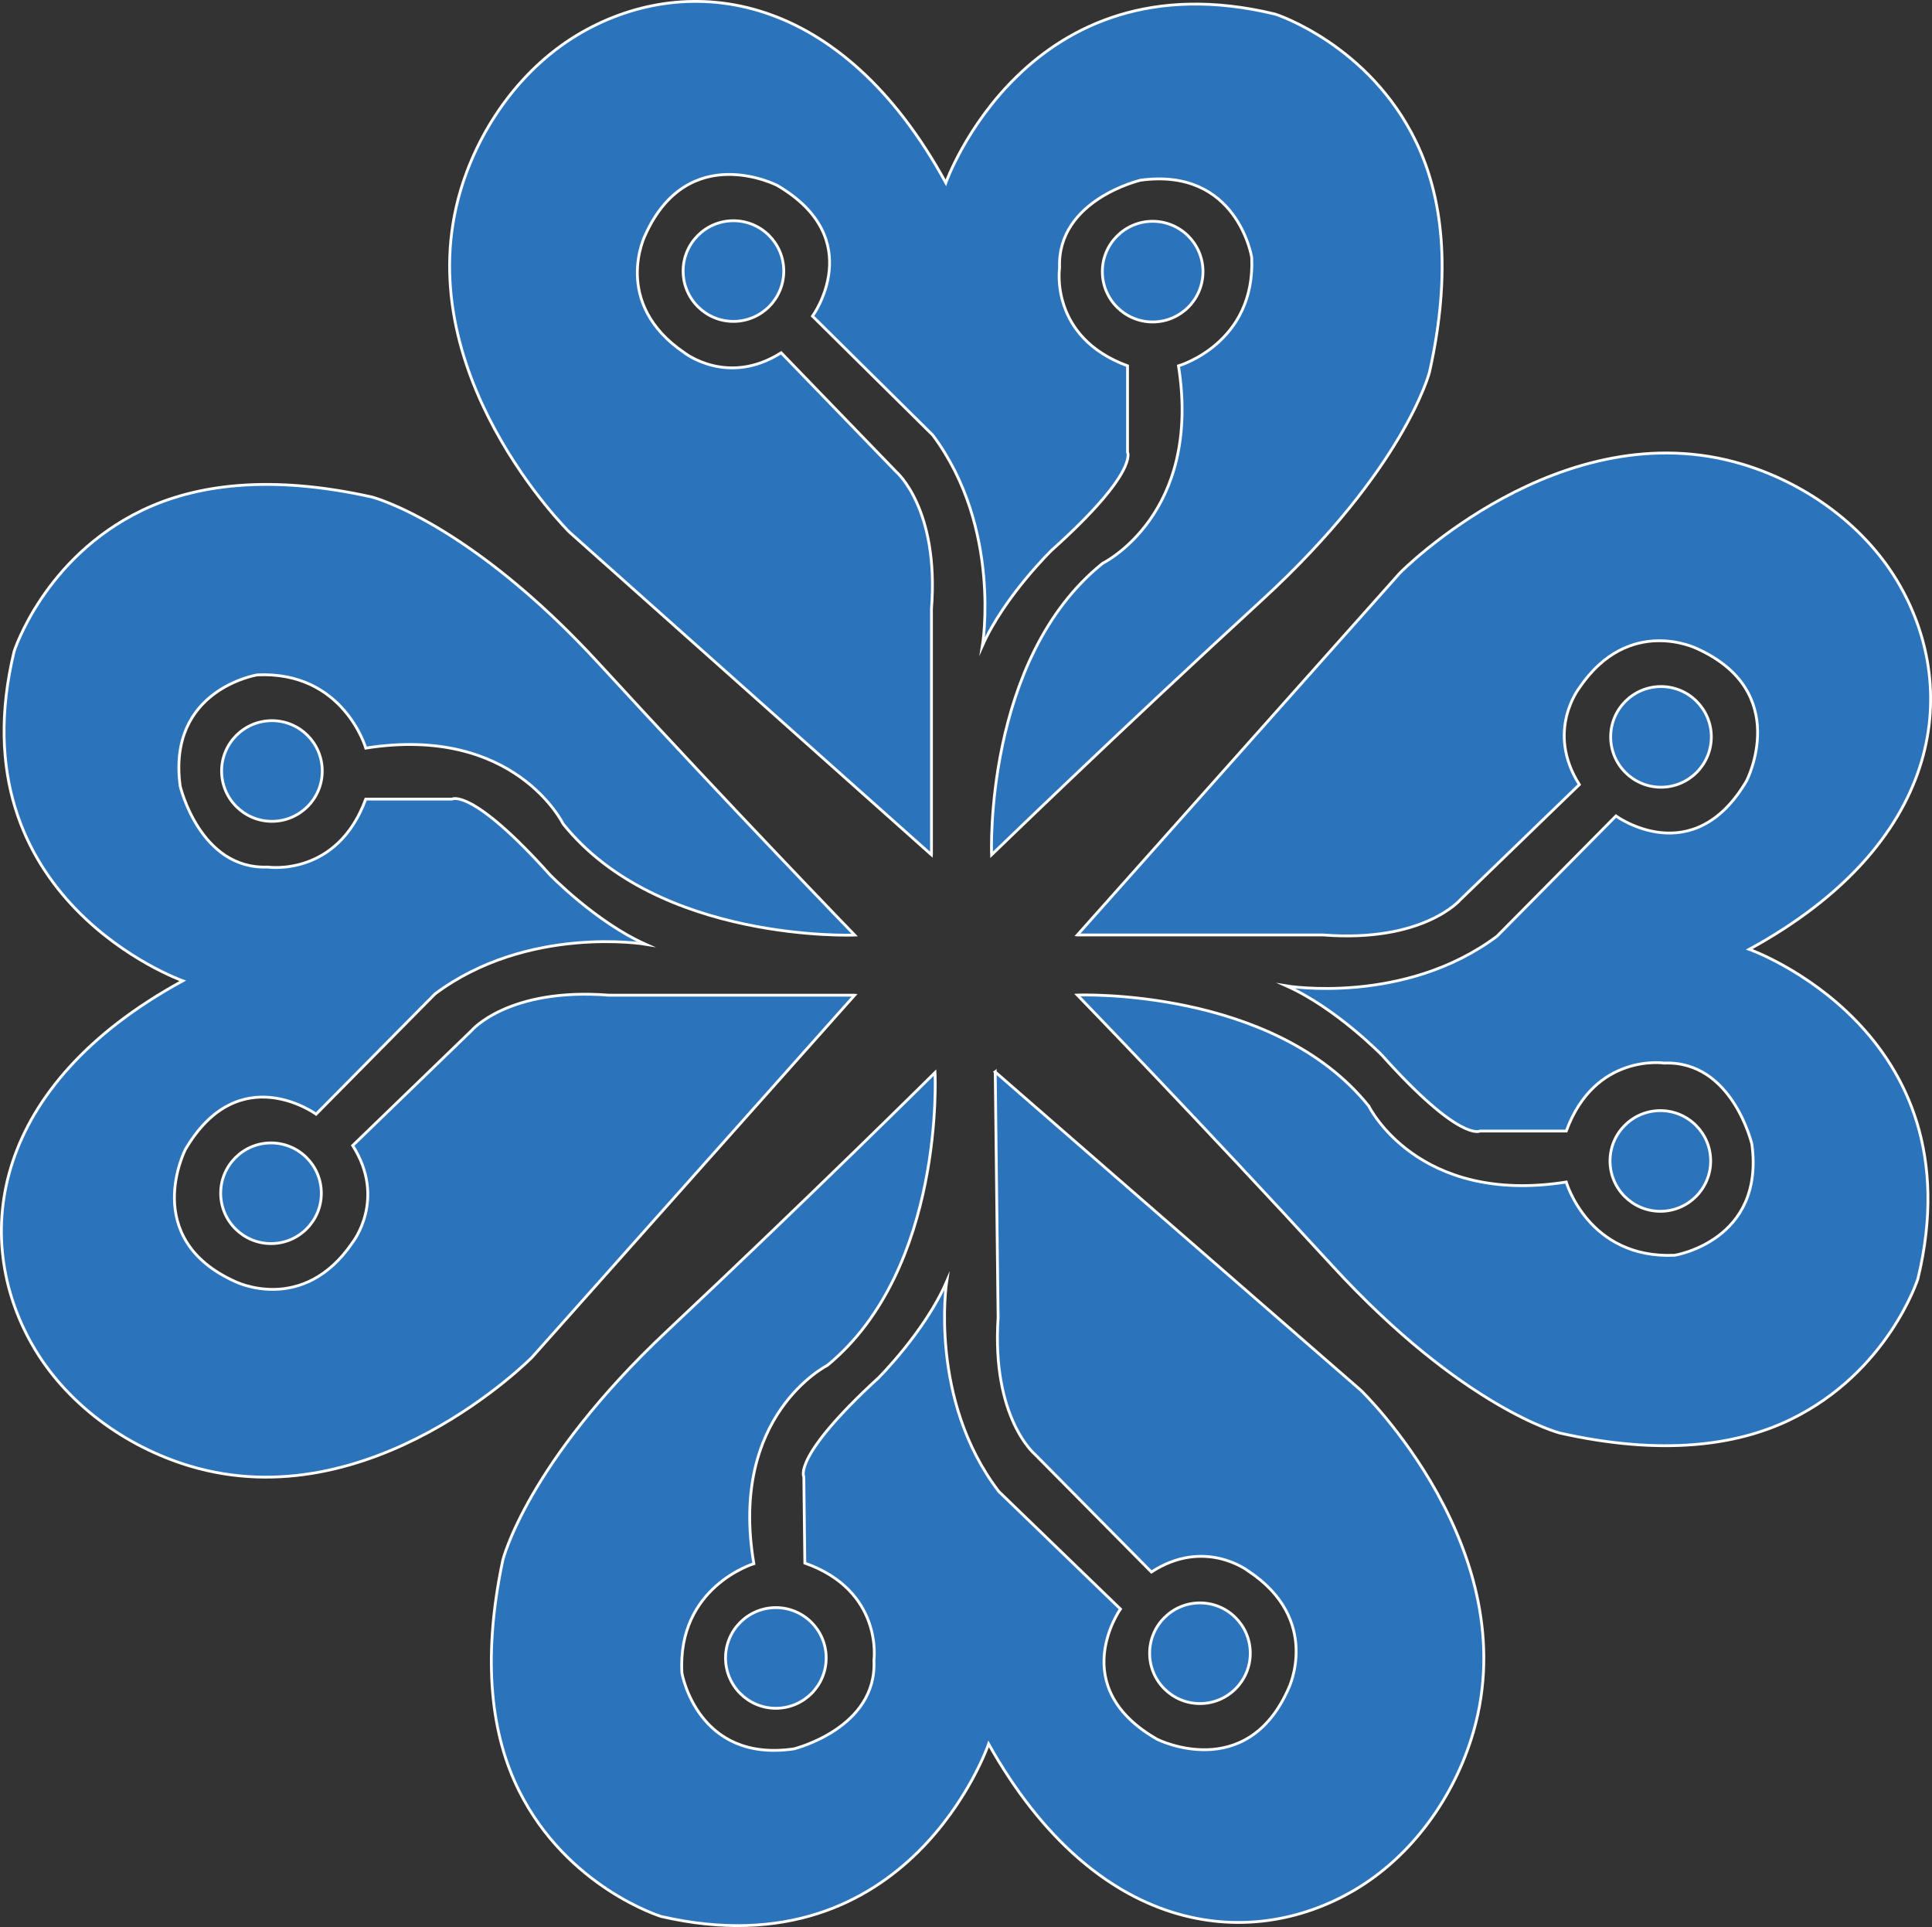
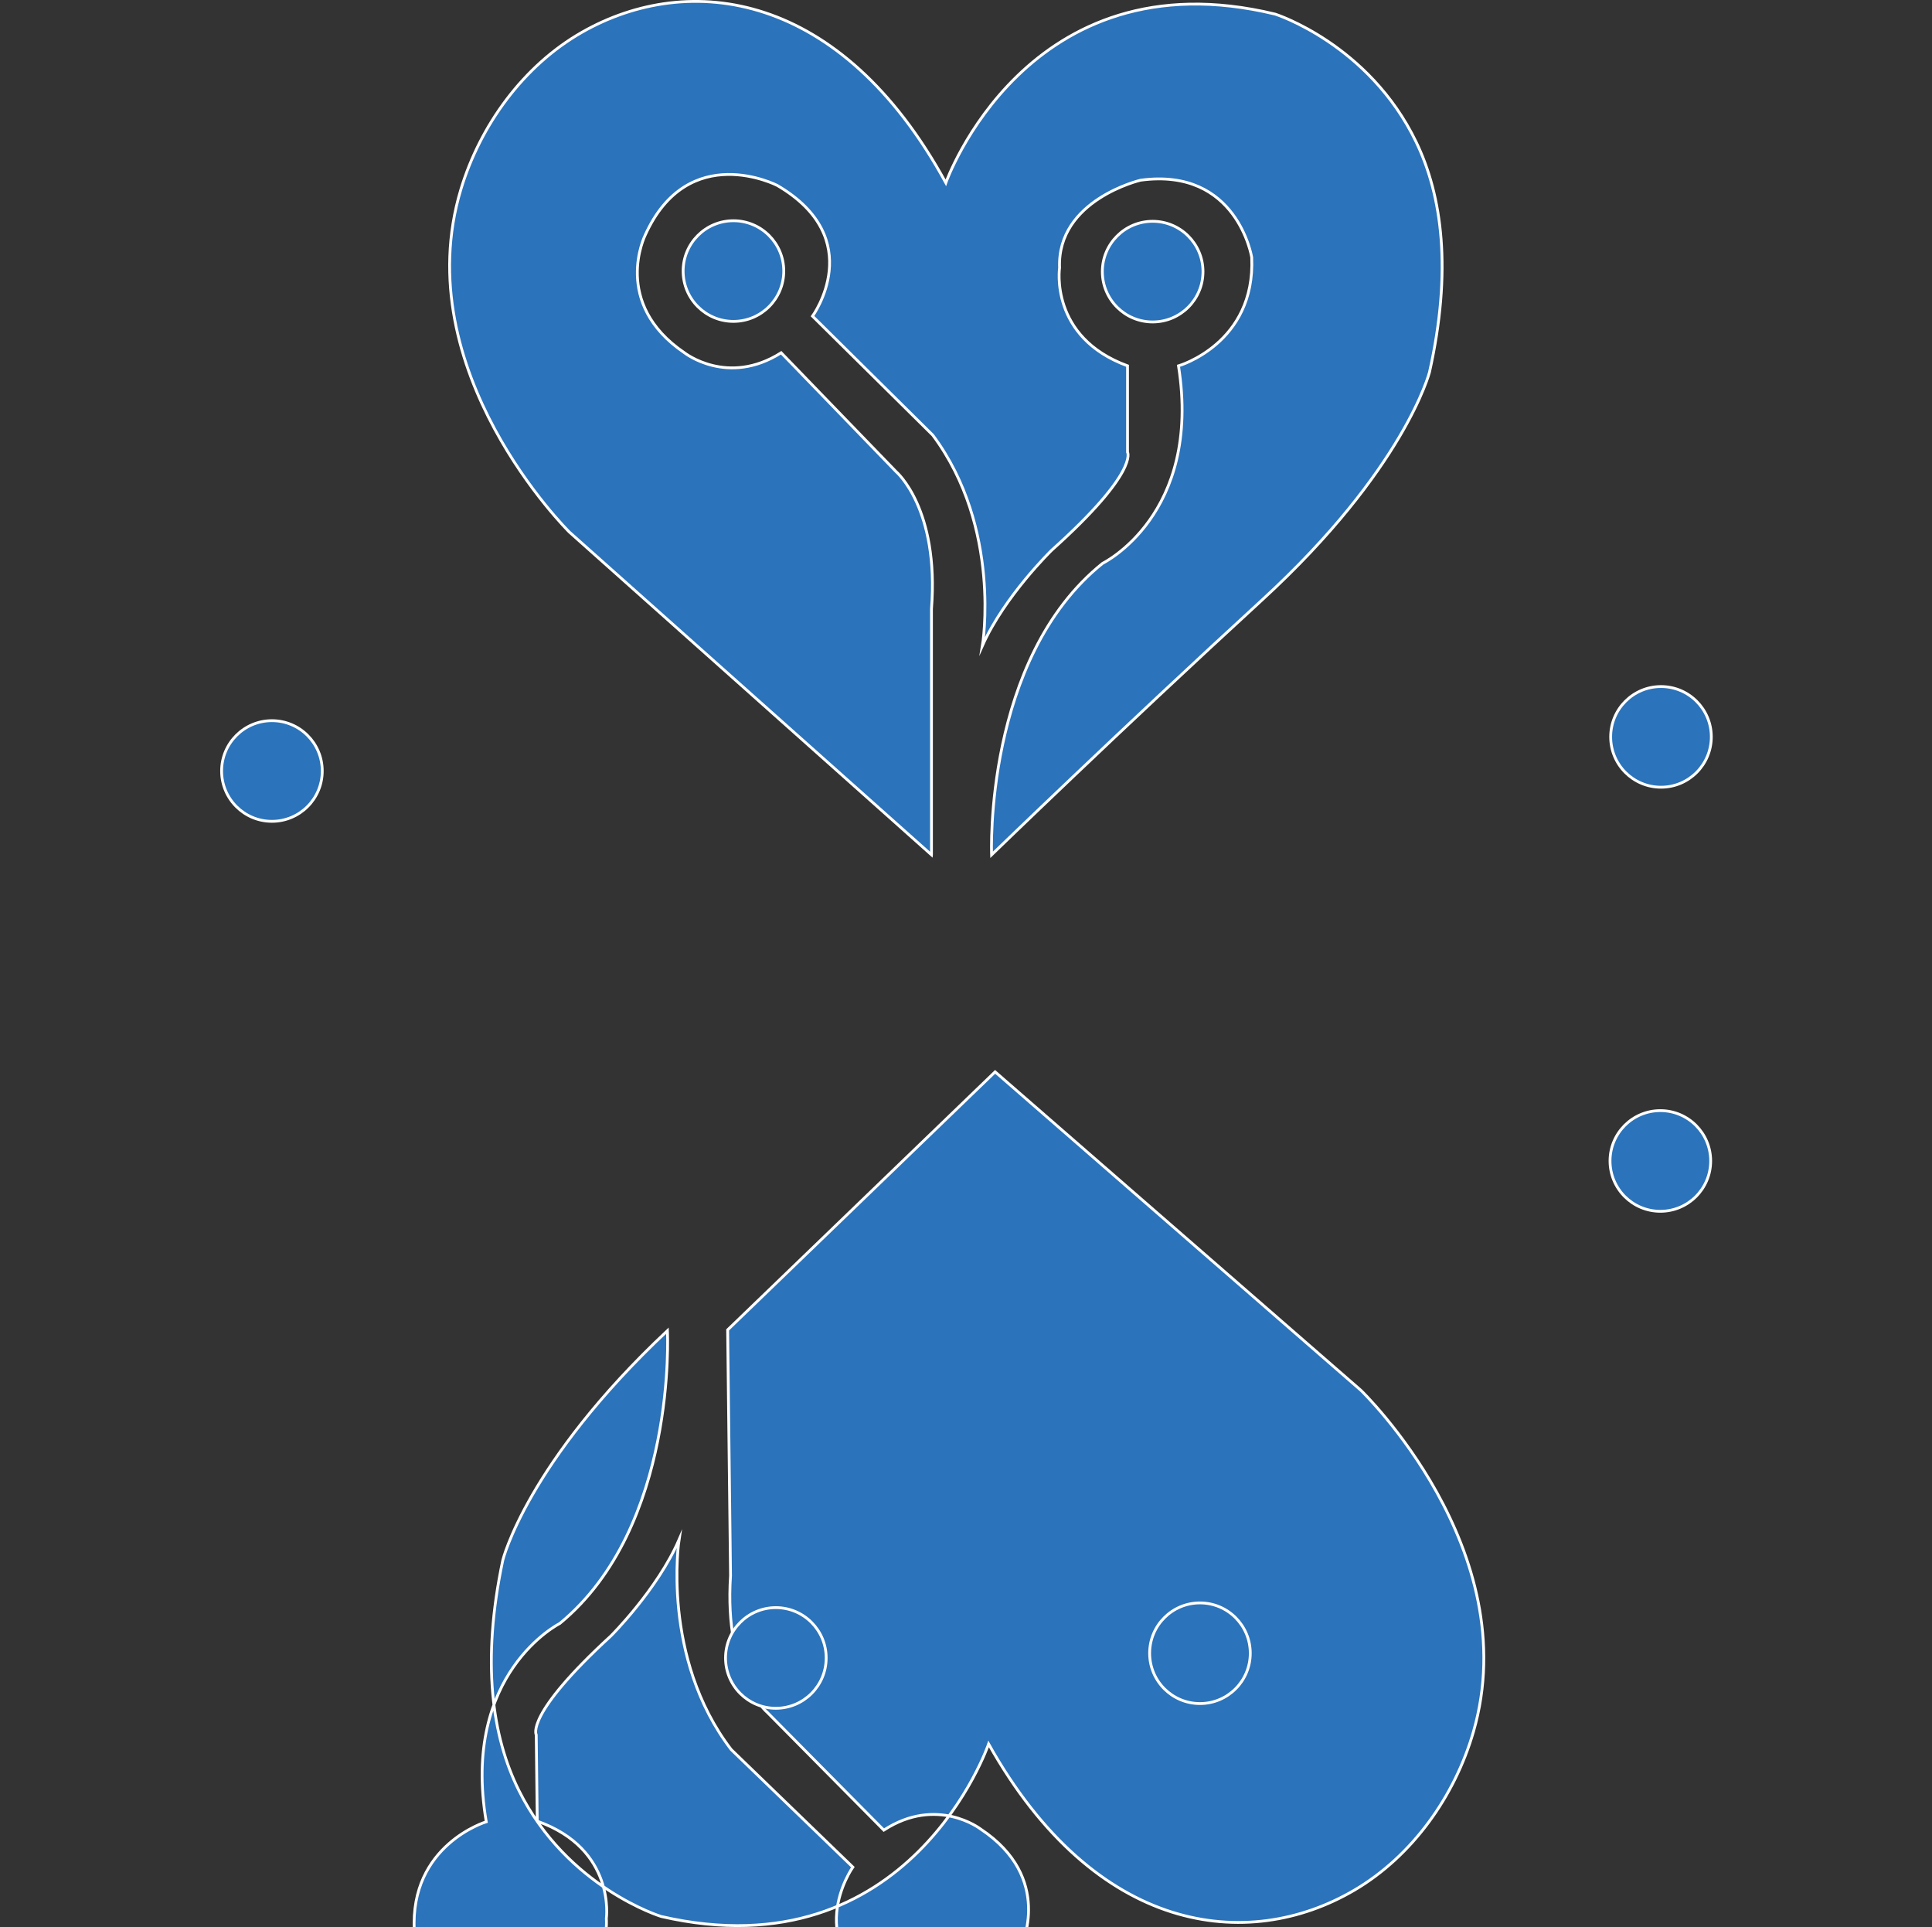
<svg xmlns="http://www.w3.org/2000/svg" id="Capa_1" data-name="Capa 1" viewBox="0 0 688.8 686.88">
  <rect x="0" y="0" width="688.8" height="686.88" fill="#333333" stroke="none" />
  <defs>
    <style>
      .cls-1 {
        fill: #2b73ba;
        stroke: #fff;
        stroke-miterlimit: 10;
      }
    </style>
  </defs>
-   <path class="cls-1" d="M304.7,354.73l-115.04,129.09s-57.39,58.25-122.17,38.68c-22.88-6.91-44.09-22.3-55.99-43.16-21.8-38.19-14.76-92.36,53.66-129.73,0,0-81.55-28.89-60.12-117.44,0,0,10.62-33.34,45.52-50.21,19.23-9.3,45.84-12.89,82.11-4.78,0,0,34.55,8.85,81.16,59.65s90.87,96.47,90.87,96.47c0,0-69.9,2.8-103.92-39.61,0,0-17.24-35.42-70.37-27.03,0,0-7.92-27.5-38.68-26.1,0,0-32.16,5.13-27.5,39.61,0,0,6.99,29.83,31.22,28.89,0,0,24.7,3.73,34.95-24.23h30.76s6.99-4.19,34.95,27.03c0,0,16.31,16.78,34.02,24.7,0,0-41.94-6.99-75.03,17.71l-42.41,42.87s-27.5-20.04-46.6,12.58c0,0-16.31,31.69,17.71,47.07,0,0,24.23,12.12,41.94-13.98,0,0,12.12-15.38,0-34.49l42.41-41.01s13.05-15.38,48.93-12.58h87.61Z" />
-   <circle class="cls-1" cx="96.62" cy="425.33" r="17.94" />
-   <path class="cls-1" d="M384.11,333.26l115.04-129.09s57.39-58.25,122.17-38.68c22.88,6.91,44.09,22.3,55.99,43.16,21.8,38.19,14.76,92.36-53.66,129.73,0,0,81.55,28.89,60.12,117.44,0,0-10.62,33.34-45.52,50.21-19.23,9.3-45.84,12.89-82.11,4.78,0,0-34.55-8.85-81.16-59.65-46.6-50.8-90.87-96.47-90.87-96.47,0,0,69.9-2.8,103.92,39.61,0,0,17.24,35.42,70.37,27.03,0,0,7.92,27.5,38.68,26.1,0,0,32.16-5.13,27.5-39.61,0,0-6.99-29.83-31.22-28.89,0,0-24.7-3.73-34.95,24.23h-30.76s-6.99,4.19-34.95-27.03c0,0-16.31-16.78-34.02-24.7,0,0,41.94,6.99,75.03-17.71l42.41-42.87s27.5,20.04,46.6-12.58c0,0,16.31-31.69-17.71-47.07,0,0-24.23-12.12-41.94,13.98,0,0-12.12,15.38,0,34.49l-42.41,41.01s-13.05,15.38-48.93,12.58h-87.61Z" />
  <circle class="cls-1" cx="592.18" cy="262.66" r="17.94" />
-   <path class="cls-1" d="M354.78,382.06l130.42,113.52s58.92,56.7,40.11,121.7c-6.65,22.96-21.79,44.34-42.5,56.49-37.93,22.24-92.18,15.84-130.35-52.14,0,0-27.94,81.89-116.73,61.49,0,0-33.46-10.23-50.74-44.92-9.52-19.12-13.43-45.69-5.74-82.04,0,0,8.45-34.65,58.7-81.85s95.4-92,95.4-92c0,0,3.61,69.87-38.39,104.38,0,0-35.21,17.66-26.2,70.68,0,0-27.4,8.24-25.64,38.98,0,0,5.5,32.09,39.93,27.03,0,0,29.74-7.34,28.53-31.56,0,0,3.44-24.74-24.64-34.67l-.36-30.76s-4.28-6.94,26.62-35.27c0,0,16.58-16.51,24.3-34.31,0,0-6.5,42.02,18.59,74.82l43.37,41.9s-19.72,27.73,13.13,46.45c0,0,31.88,15.94,46.86-18.26,0,0,11.83-24.37-14.47-41.78,0,0-15.52-11.94-34.48,.4l-41.5-41.92s-15.53-12.87-13.15-48.78l-1.03-87.61Z" />
+   <path class="cls-1" d="M354.78,382.06l130.42,113.52s58.92,56.7,40.11,121.7c-6.65,22.96-21.79,44.34-42.5,56.49-37.93,22.24-92.18,15.84-130.35-52.14,0,0-27.94,81.89-116.73,61.49,0,0-33.46-10.23-50.74-44.92-9.52-19.12-13.43-45.69-5.74-82.04,0,0,8.45-34.65,58.7-81.85c0,0,3.61,69.87-38.39,104.38,0,0-35.21,17.66-26.2,70.68,0,0-27.4,8.24-25.64,38.98,0,0,5.5,32.09,39.93,27.03,0,0,29.74-7.34,28.53-31.56,0,0,3.44-24.74-24.64-34.67l-.36-30.76s-4.28-6.94,26.62-35.27c0,0,16.58-16.51,24.3-34.31,0,0-6.5,42.02,18.59,74.82l43.37,41.9s-19.72,27.73,13.13,46.45c0,0,31.88,15.94,46.86-18.26,0,0,11.83-24.37-14.47-41.78,0,0-15.52-11.94-34.48,.4l-41.5-41.92s-15.53-12.87-13.15-48.78l-1.03-87.61Z" />
  <circle class="cls-1" cx="427.81" cy="589.29" r="17.94" />
  <path class="cls-1" d="M332.09,304.7l-129.09-115.04s-58.25-57.39-38.68-122.17c6.91-22.88,22.3-44.09,43.16-55.99,38.19-21.8,92.36-14.76,129.73,53.66,0,0,28.89-81.55,117.44-60.12,0,0,33.34,10.62,50.21,45.52,9.3,19.23,12.89,45.84,4.78,82.11,0,0-8.85,34.55-59.65,81.16-50.8,46.6-96.47,90.87-96.47,90.87,0,0-2.8-69.9,39.61-103.92,0,0,35.42-17.24,27.03-70.37,0,0,27.5-7.92,26.1-38.68,0,0-5.13-32.16-39.61-27.5,0,0-29.83,6.99-28.89,31.22,0,0-3.73,24.7,24.23,34.95v30.76s4.19,6.99-27.03,34.95c0,0-16.78,16.31-24.7,34.02,0,0,6.99-41.94-17.71-75.03l-42.87-42.41s20.04-27.5-12.58-46.6c0,0-31.69-16.31-47.07,17.71,0,0-12.12,24.23,13.98,41.94,0,0,15.38,12.12,34.49,0l41.01,42.41s15.38,13.05,12.58,48.93v87.61Z" />
  <circle class="cls-1" cx="261.49" cy="96.62" r="17.94" />
  <circle class="cls-1" cx="591.95" cy="413.82" r="17.94" />
  <circle class="cls-1" cx="96.95" cy="274.82" r="17.94" />
  <circle class="cls-1" cx="410.95" cy="96.82" r="17.94" />
  <circle class="cls-1" cx="276.61" cy="590.97" r="17.94" />
</svg>